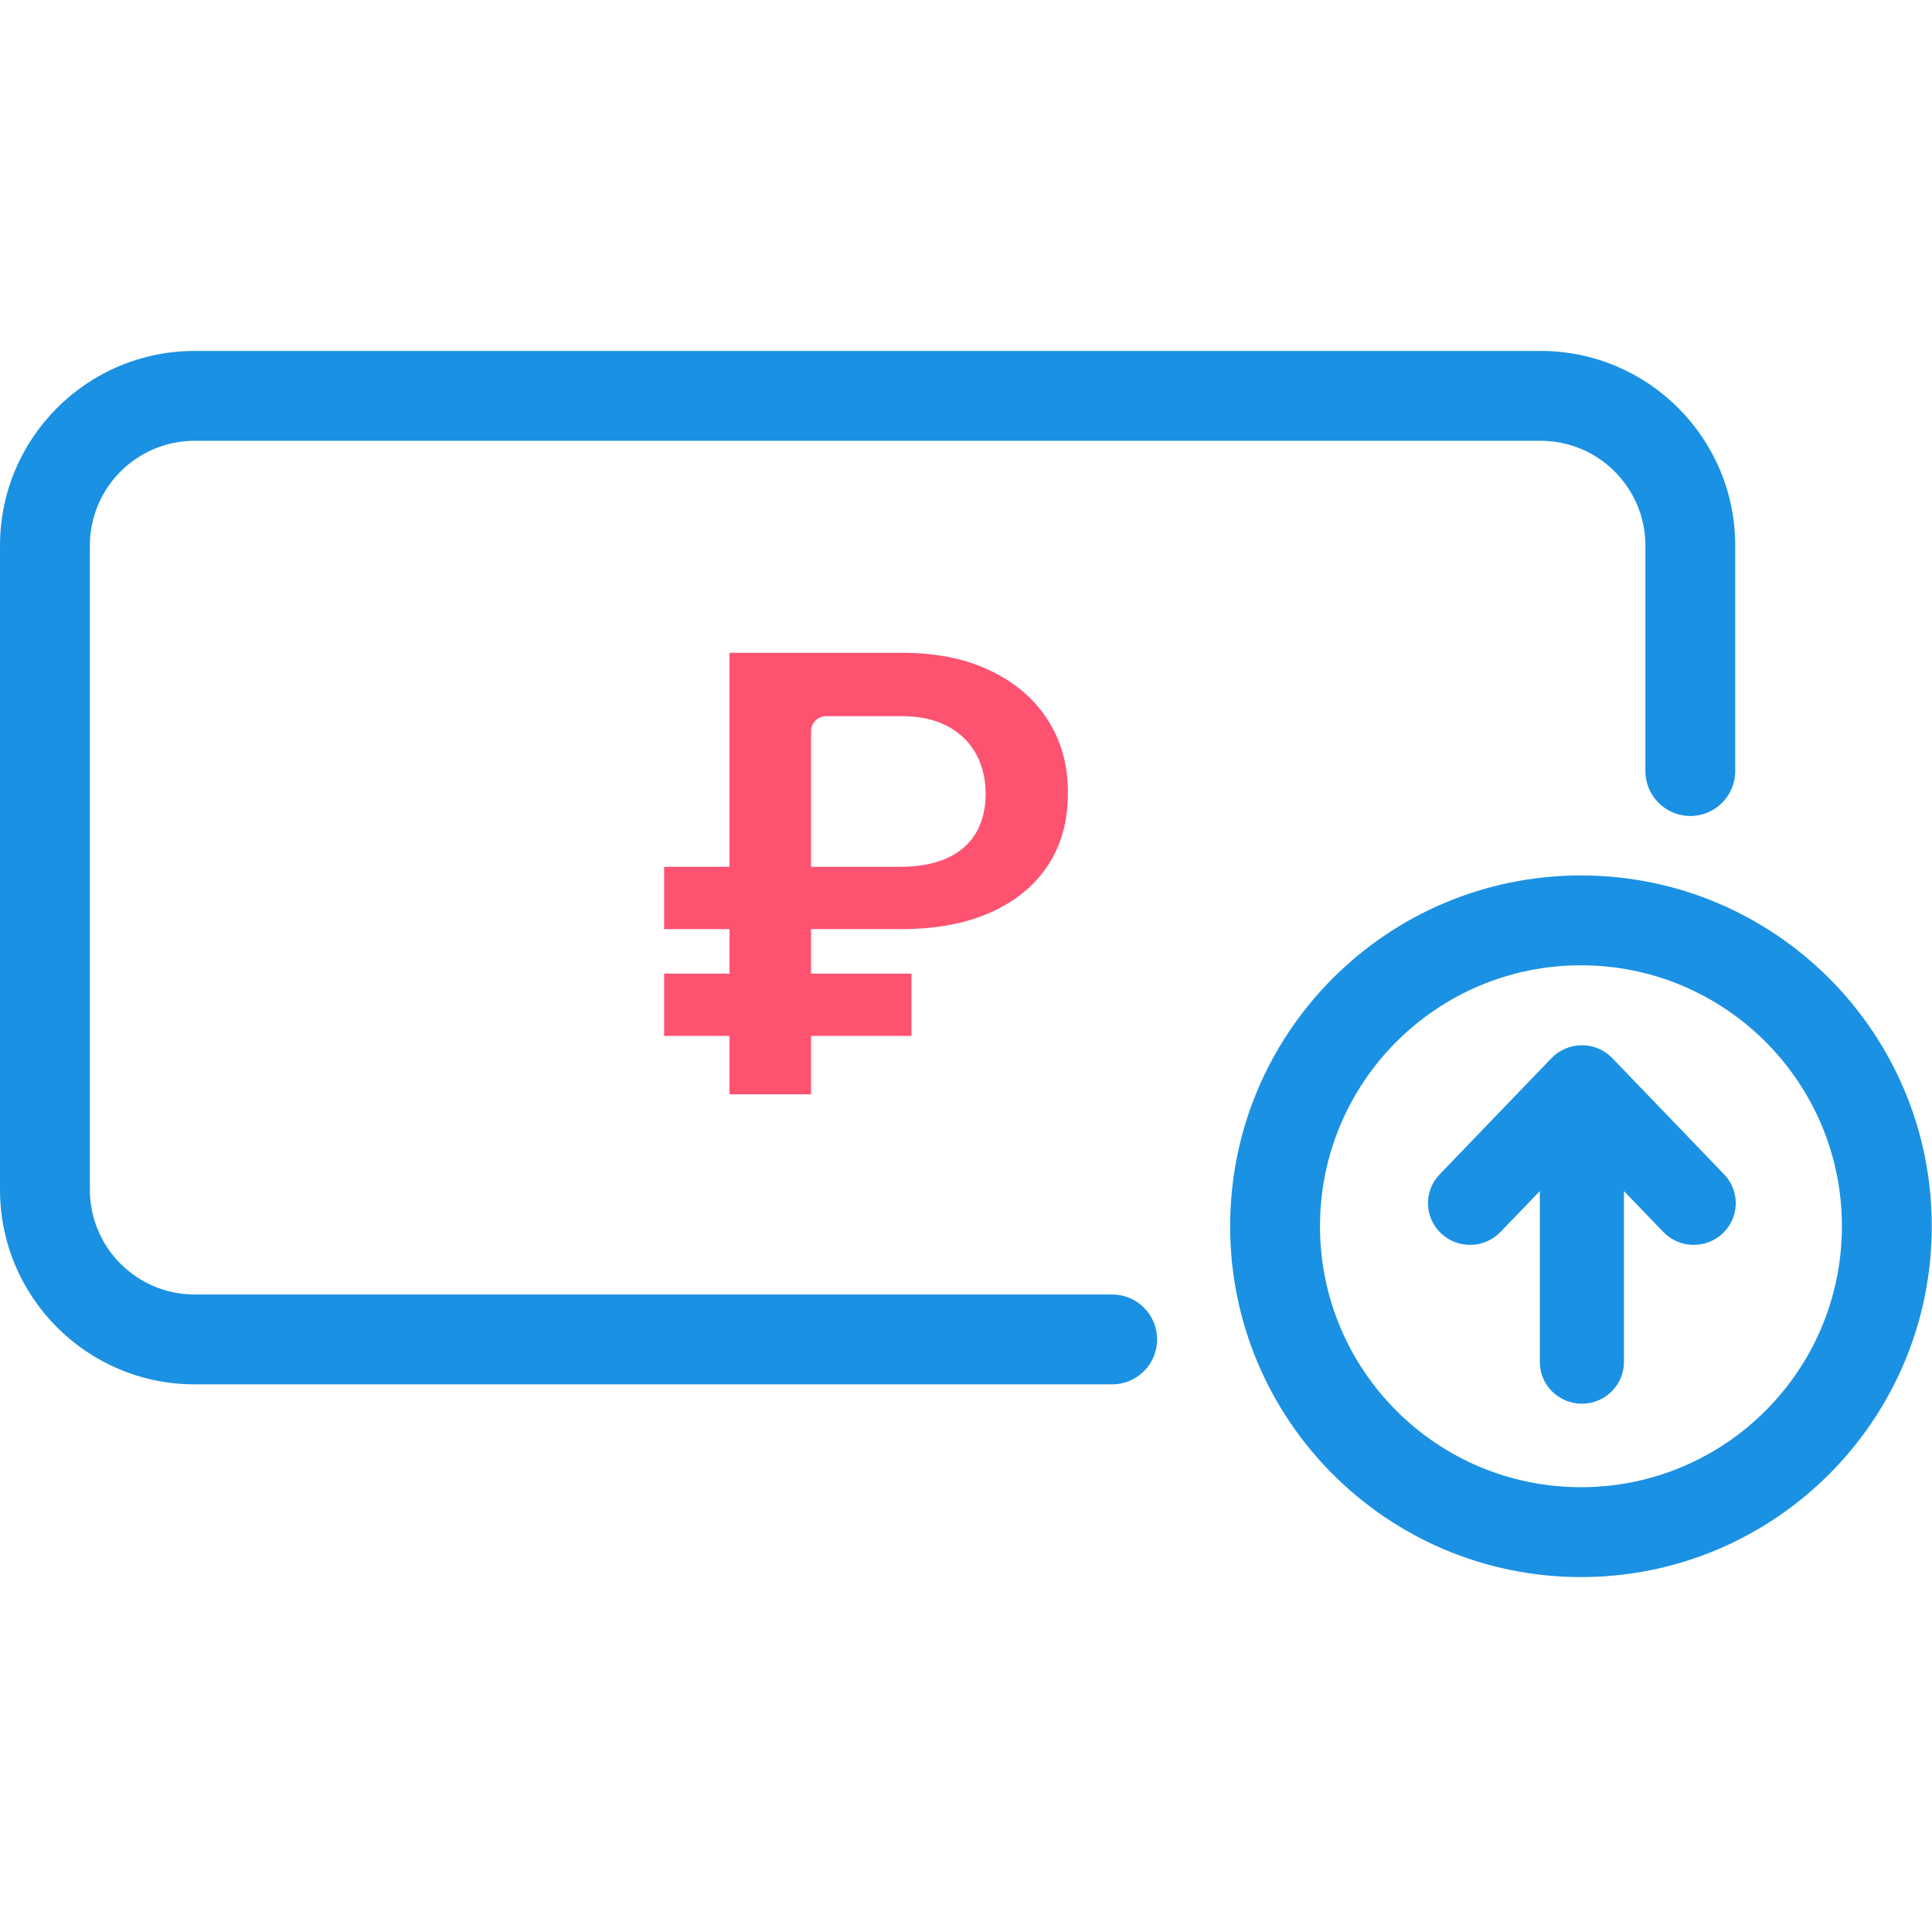
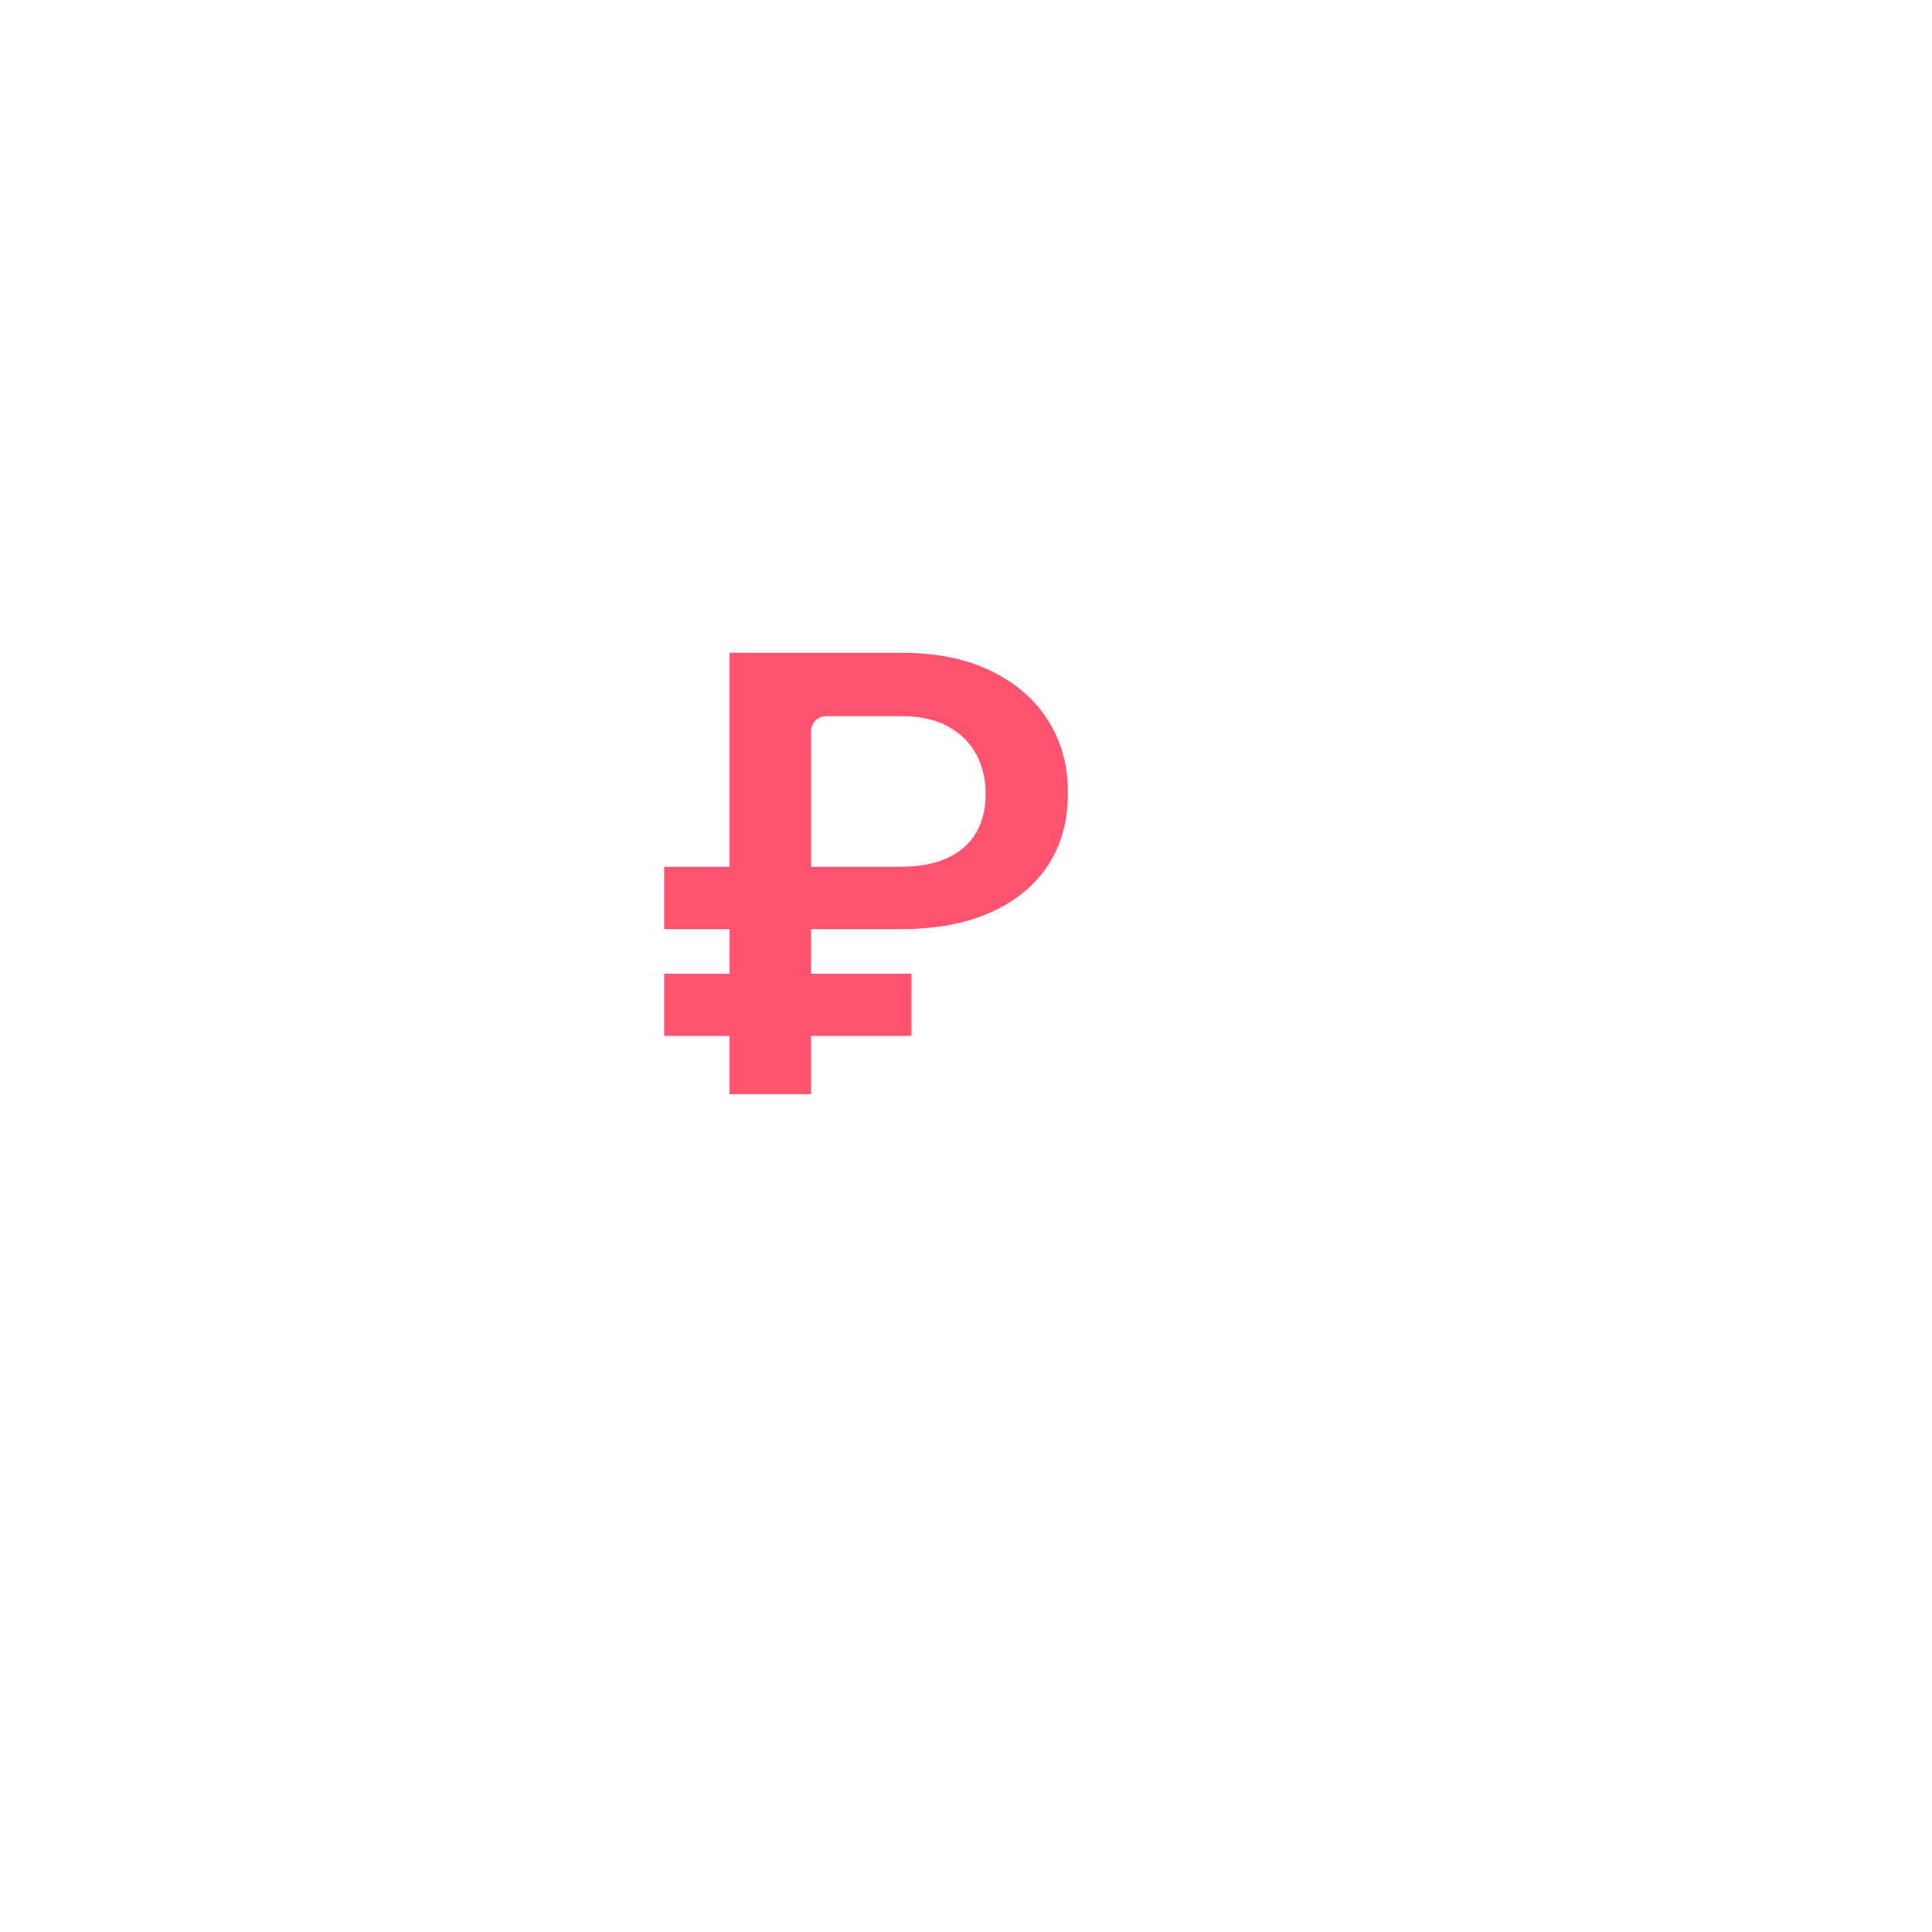
<svg xmlns="http://www.w3.org/2000/svg" width="512" height="512" viewBox="0 0 512 512" fill="none">
-   <path fill-rule="evenodd" clip-rule="evenodd" d="M0 144.597C0 116.101 23.1 93 51.597 93H408.26C436.757 93 459.857 116.101 459.857 144.597V204.336C459.857 210.912 454.526 216.243 447.95 216.243C441.374 216.243 436.043 210.912 436.043 204.336V144.597C436.043 129.253 423.604 116.814 408.26 116.814H51.597C36.253 116.814 23.814 129.253 23.814 144.597V315.272C23.814 330.616 36.253 343.055 51.597 343.055H294.742C301.318 343.055 306.649 348.386 306.649 354.962C306.649 361.538 301.318 366.869 294.742 366.869H51.597C23.1 366.869 0 343.768 0 315.272V144.597Z" fill="#1B91E3" />
-   <path fill-rule="evenodd" clip-rule="evenodd" d="M418.969 255.814C380.776 255.814 349.814 286.776 349.814 324.97C349.814 363.164 380.776 394.126 418.969 394.126C457.163 394.126 488.125 363.164 488.125 324.97C488.125 286.776 457.163 255.814 418.969 255.814ZM326 324.97C326 273.624 367.624 232 418.969 232C470.315 232 511.939 273.624 511.939 324.97C511.939 376.316 470.315 417.94 418.969 417.94C367.624 417.94 326 376.316 326 324.97Z" fill="#1B91E3" />
-   <path fill-rule="evenodd" clip-rule="evenodd" d="M419.217 372C413.062 372 408.072 367.052 408.072 360.947V315.644L397.642 326.484C393.392 330.9 386.338 331.063 381.885 326.849C377.432 322.635 377.267 315.639 381.517 311.223L411.155 280.422C413.258 278.237 416.171 277 419.217 277C422.263 277 425.177 278.237 427.28 280.422L456.918 311.223C457.928 312.269 458.72 313.505 459.248 314.859C459.777 316.214 460.031 317.66 459.997 319.113C459.962 320.566 459.64 321.999 459.048 323.327C458.456 324.654 457.607 325.852 456.549 326.849C452.097 331.063 445.042 330.9 440.793 326.484L430.362 315.644V360.947C430.362 367.052 425.372 372 419.217 372Z" fill="#1B91E3" />
  <path d="M238.968 173C248.382 173 256.319 174.672 262.848 177.93L262.859 177.936C269.466 181.175 274.446 185.581 277.879 191.135L277.882 191.14C281.319 196.663 283.037 202.946 282.999 210.043V210.063C283.037 217.528 281.275 223.887 277.787 229.225C274.287 234.582 269.28 238.757 262.681 241.729C256.087 244.7 248.201 246.22 238.968 246.22H214.935V258.019H241.554V274.521H214.935V290H193.329V274.521H176V258.019H193.329V246.22H176V229.719H193.329V173H238.968ZM218.935 189.797C216.726 189.797 214.935 191.588 214.935 193.797V229.719H238.253C243.271 229.719 247.552 228.987 250.996 227.41C254.42 225.842 257.048 223.566 258.753 220.549C260.42 217.597 261.215 214.173 261.215 210.349C261.215 206.591 260.416 203.136 258.782 200.025C257.114 196.85 254.574 194.35 251.244 192.524C247.854 190.666 243.727 189.797 238.968 189.797H218.935Z" fill="#FE5271" />
</svg>